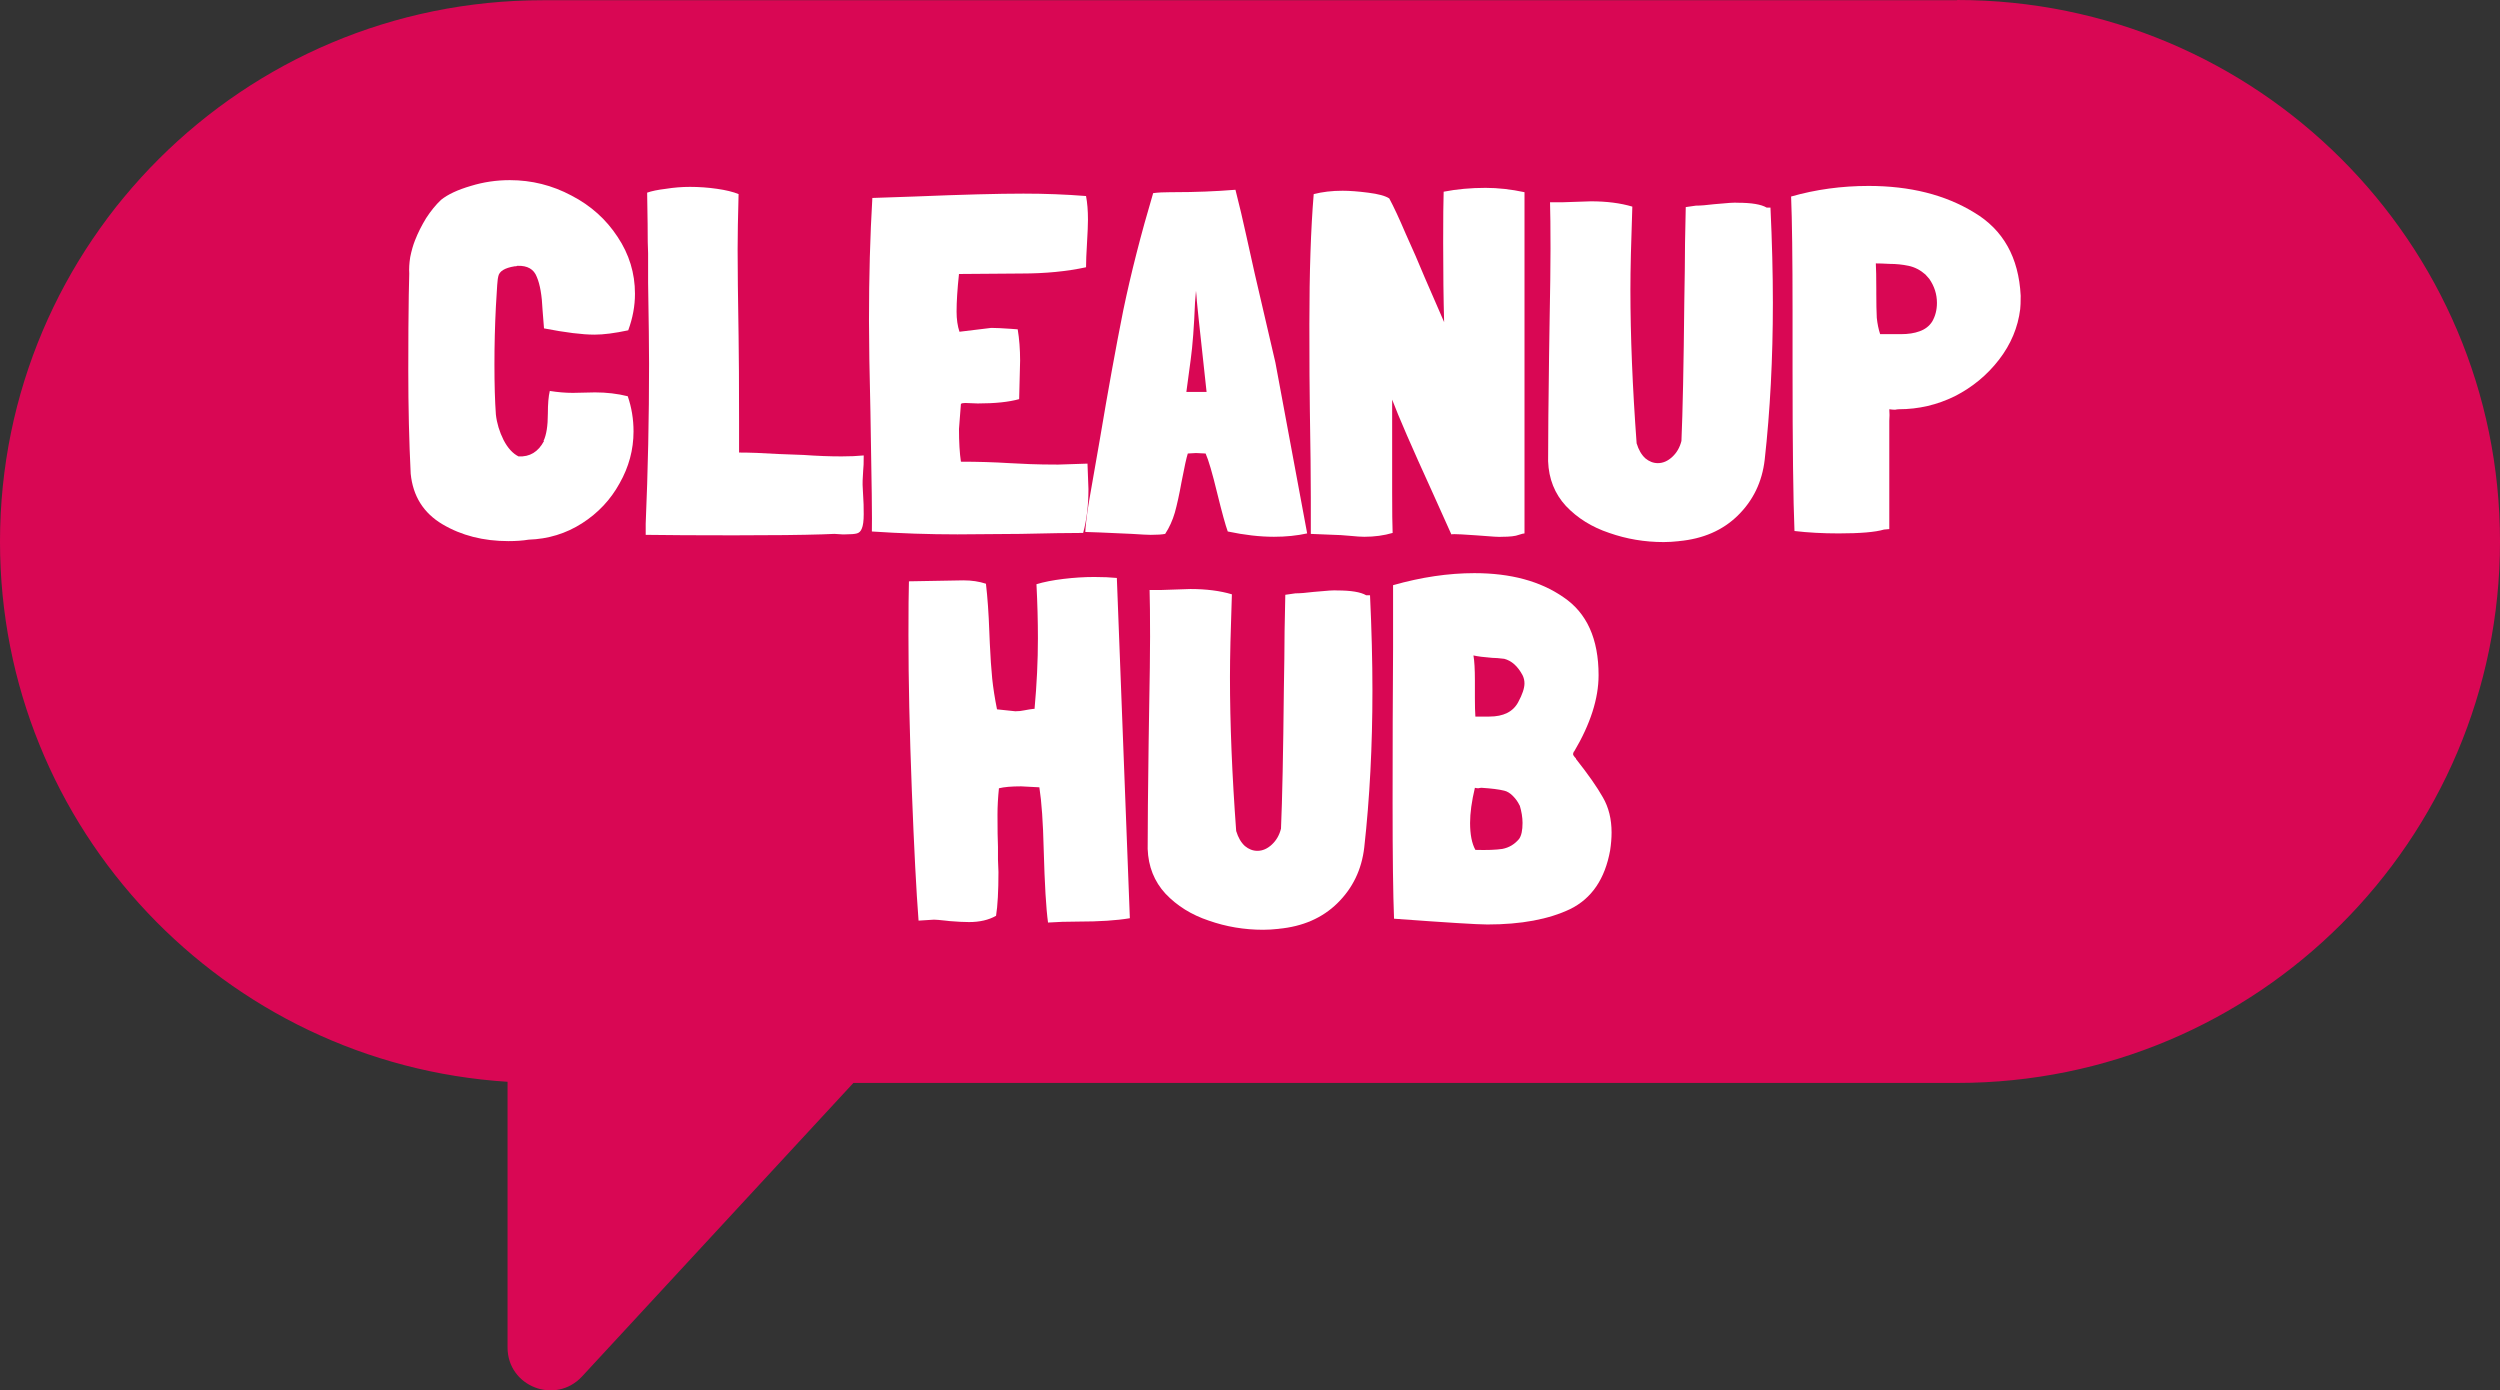
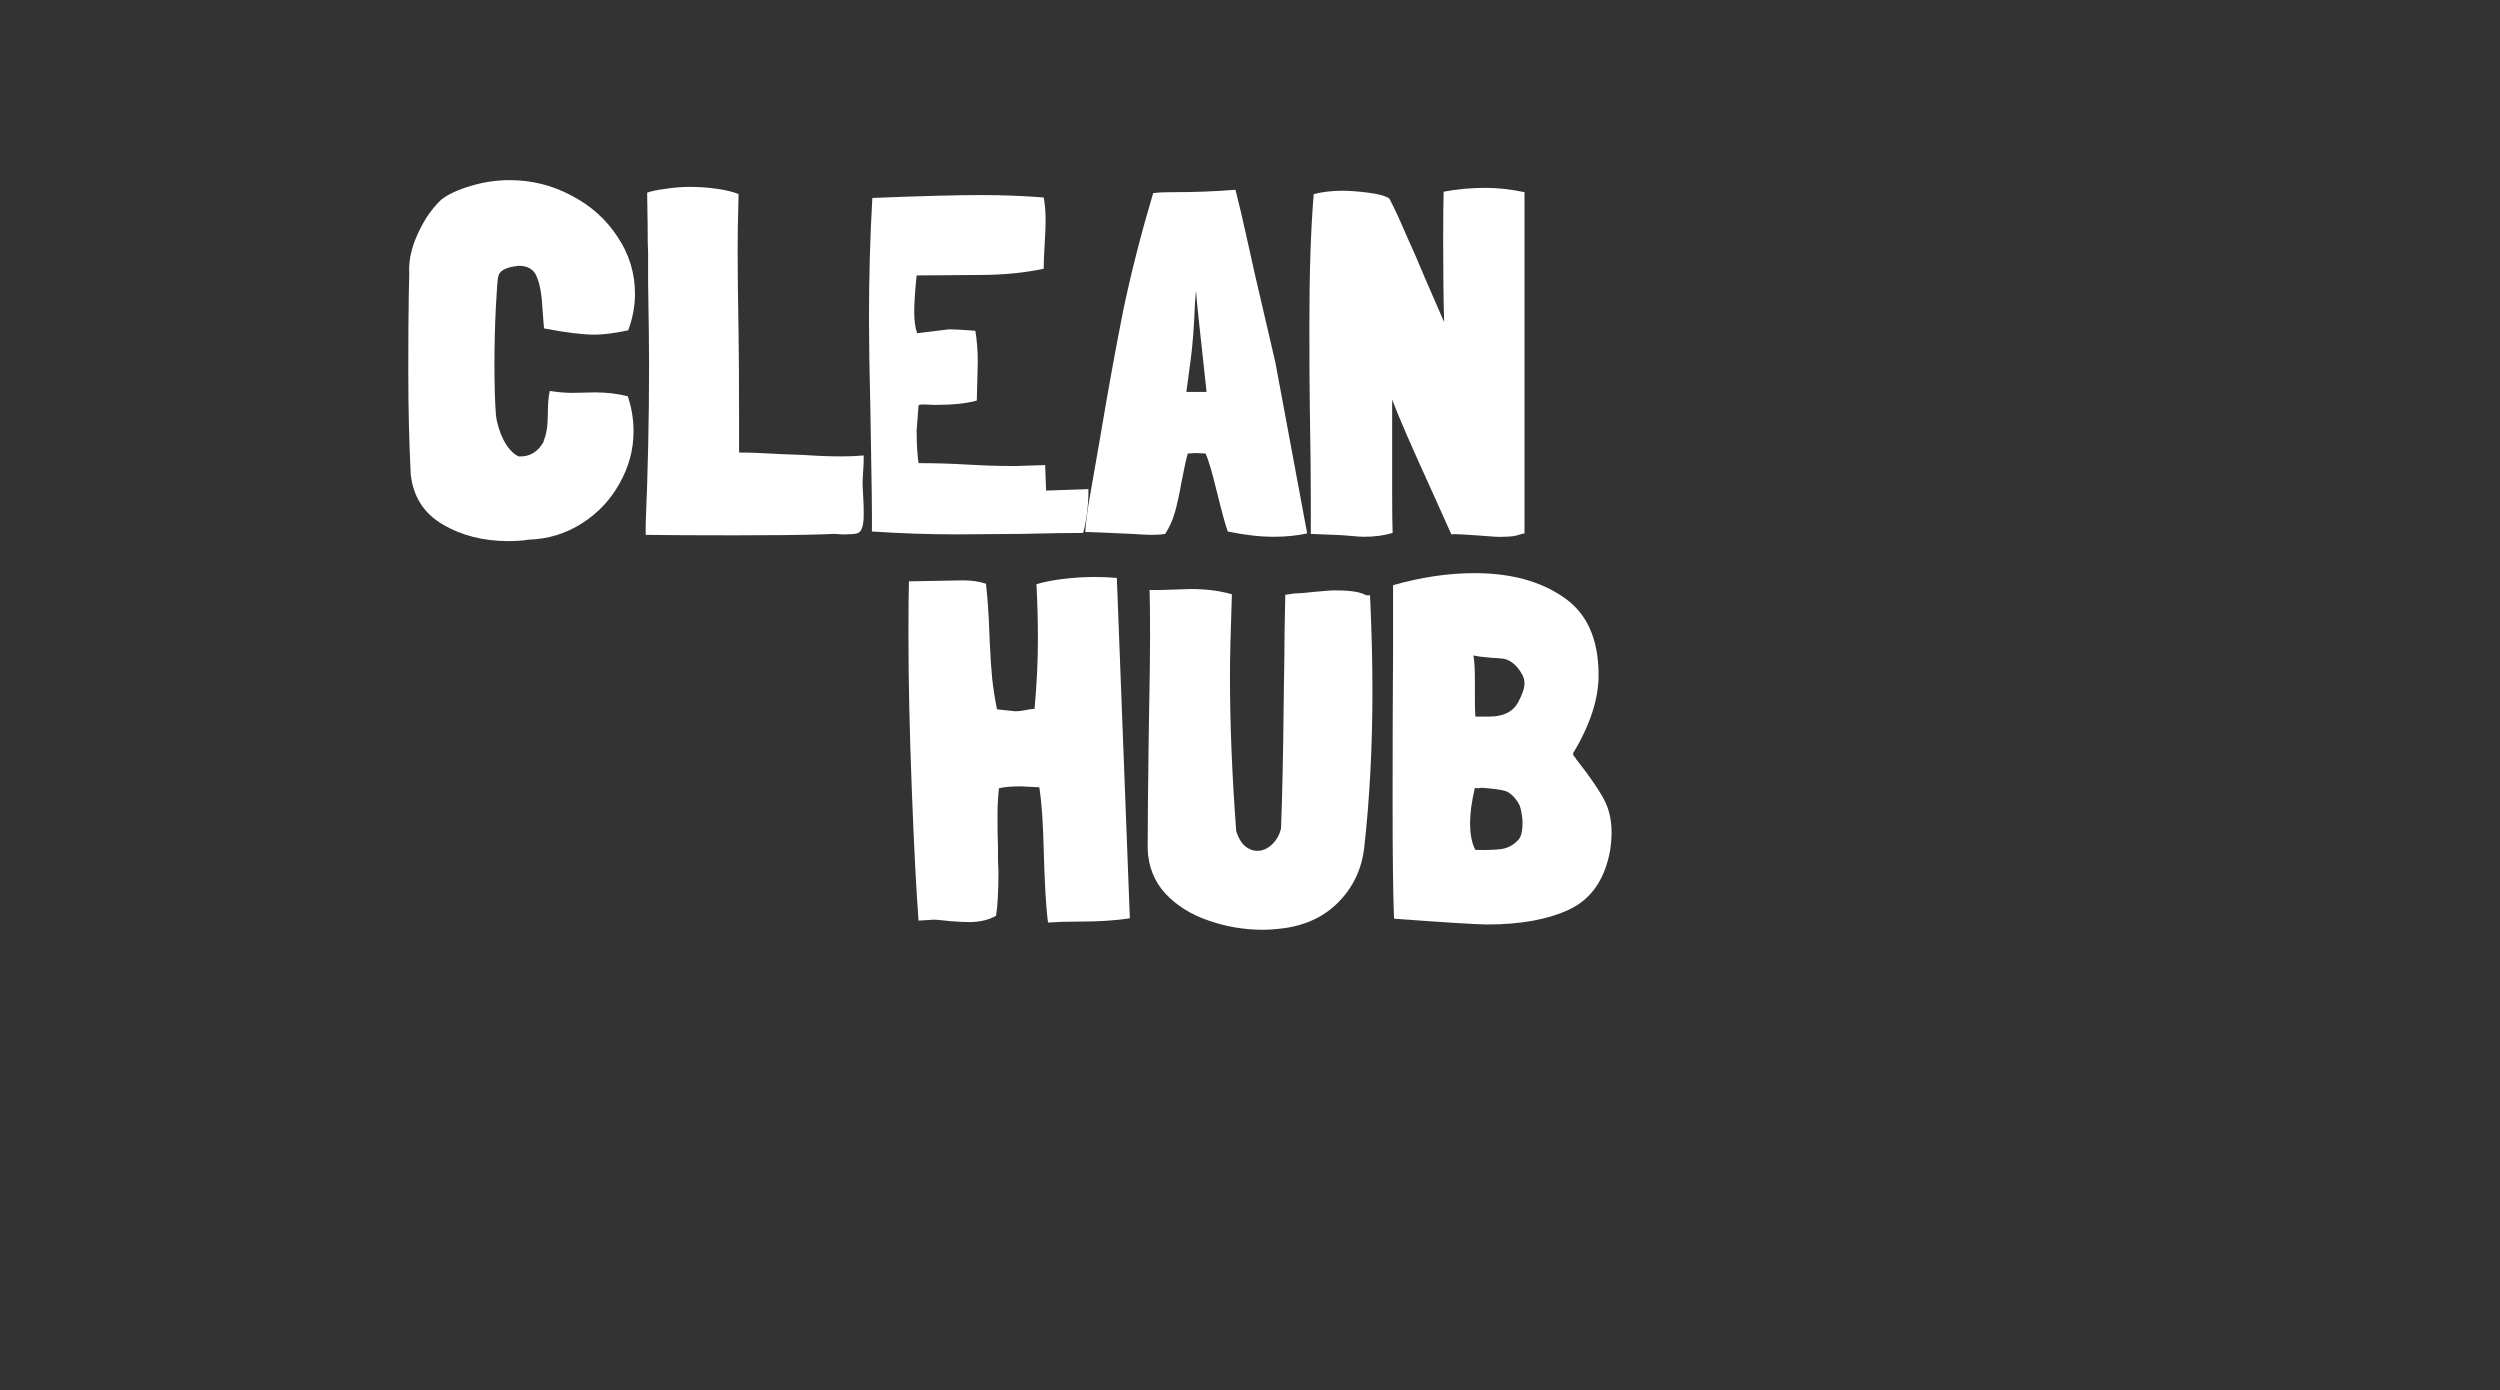
<svg xmlns="http://www.w3.org/2000/svg" fill="none" height="104" viewBox="0 0 187 104" width="187">
  <rect x="0" y="0" width="187" height="104" fill="#333333" stroke="none" />
-   <path d="m146.396.017h-105.792c-22.426 0-40.604 18.132-40.604 40.502 0 21.481 16.773 39.049 37.965 40.399v19.875c0 2.923 3.581 4.307 5.568 2.171l20.302-21.96h82.561c22.427 0 40.604-18.132 40.604-40.502 0-22.37-18.177-40.502-40.604-40.502z" fill="#d90754" />
  <g fill="#fff">
    <path d="m37.272 20.675c-.048.096-.108.852-.18 2.268s-.108 2.856-.108 4.32c0 1.488.036 2.736.108 3.744.072.648.264 1.284.576 1.908.312.6.684 1.008 1.116 1.224.84.048 1.476-.336 1.908-1.152h-.036c.216-.456.324-1.14.324-2.052 0-.72.048-1.284.144-1.692.6.096 1.176.144 1.728.144l1.656-.036c.864 0 1.68.096 2.448.288.288.84.432 1.716.432 2.628 0 1.368-.348 2.664-1.044 3.888-.672 1.224-1.608 2.22-2.808 2.988s-2.532 1.176-3.996 1.224c-.432.072-.936.108-1.512.108-1.872 0-3.516-.42-4.932-1.26s-2.208-2.1-2.376-3.78c-.12-2.4-.18-4.98-.18-7.74 0-2.28.012-4.152.036-5.616l.036-1.62c-.024-.36 0-.768.072-1.224.096-.48.216-.9.36-1.26.216-.552.492-1.104.828-1.656.36-.552.732-1.008 1.116-1.368.504-.408 1.248-.756 2.232-1.044.936-.288 1.908-.432 2.916-.432 1.632 0 3.168.384 4.608 1.152 1.44.744 2.592 1.776 3.456 3.096.864 1.296 1.296 2.712 1.296 4.248 0 .912-.168 1.824-.504 2.736-1.008.216-1.848.324-2.52.324-.912 0-2.172-.156-3.78-.468l-.108-1.368c-.048-1.104-.192-1.932-.432-2.484-.216-.576-.696-.852-1.44-.828-.024 0-.06.012-.108.036-.024 0-.072 0-.144 0h.036c-.744.12-1.152.372-1.224.756z" />
    <path d="m64.57 37.199c.024.288.036.708.036 1.26 0 .504-.048.864-.144 1.08-.072.192-.192.312-.36.36s-.456.072-.864.072h-.252l-.576-.036-.936.036c-1.488.048-3.684.072-6.588.072-2.76 0-4.956-.012-6.588-.036v-.828c.168-3.96.252-7.944.252-11.952 0-1.176-.024-3.204-.072-6.084v-.864-1.332c-.024-.408-.036-1.14-.036-2.196l-.036-2.34c.336-.12.804-.216 1.404-.288.6-.096 1.2-.144 1.8-.144.672 0 1.344.048 2.016.144s1.212.228 1.62.396c-.048 1.728-.072 3.108-.072 4.14 0 1.44.024 3.6.072 6.48.024 1.44.036 3.564.036 6.372v2.34c.792 0 1.764.036 2.916.108l1.908.072c1.008.072 1.956.108 2.844.108.624 0 1.176-.024 1.656-.072 0 .552-.012.912-.036 1.08v-.036c-.048.648-.06 1.116-.036 1.404z" />
-     <path d="m81.416 36.587c0 1.224-.132 2.316-.396 3.276-1.056 0-2.616.024-4.68.072l-4.716.036c-2.136 0-4.272-.072-6.408-.216.024-.768-.012-3.756-.108-8.964-.072-2.952-.108-5.22-.108-6.804 0-3.288.084-6.348.252-9.18l3.168-.108c3.552-.144 6.264-.216 8.136-.216 1.608 0 3.168.06 4.68.18.096.504.144 1.092.144 1.764 0 .36-.024.948-.072 1.764-.048.768-.072 1.368-.072 1.8-1.44.312-3.048.468-4.824.468l-4.68.036c-.12 1.128-.18 2.064-.18 2.808 0 .576.072 1.08.216 1.512l2.376-.288c.336 0 .84.024 1.512.072l.468.036c.12.72.18 1.5.18 2.34l-.072 2.88c-.768.216-1.8.324-3.096.324l-.936-.036c-.168 0-.276.024-.324.072l-.144 1.872c0 .984.048 1.8.144 2.448 1.248 0 2.46.036 3.636.108.408.024.912.048 1.512.072s1.308.036 2.124.036l2.196-.072c.048 1.104.072 1.74.072 1.908z" />
+     <path d="m81.416 36.587c0 1.224-.132 2.316-.396 3.276-1.056 0-2.616.024-4.68.072l-4.716.036c-2.136 0-4.272-.072-6.408-.216.024-.768-.012-3.756-.108-8.964-.072-2.952-.108-5.22-.108-6.804 0-3.288.084-6.348.252-9.18c3.552-.144 6.264-.216 8.136-.216 1.608 0 3.168.06 4.68.18.096.504.144 1.092.144 1.764 0 .36-.024.948-.072 1.764-.048.768-.072 1.368-.072 1.8-1.44.312-3.048.468-4.824.468l-4.68.036c-.12 1.128-.18 2.064-.18 2.808 0 .576.072 1.08.216 1.512l2.376-.288c.336 0 .84.024 1.512.072l.468.036c.12.72.18 1.5.18 2.34l-.072 2.88c-.768.216-1.8.324-3.096.324l-.936-.036c-.168 0-.276.024-.324.072l-.144 1.872c0 .984.048 1.8.144 2.448 1.248 0 2.46.036 3.636.108.408.024.912.048 1.512.072s1.308.036 2.124.036l2.196-.072c.048 1.104.072 1.74.072 1.908z" />
    <path d="m97.776 39.899c-.768.168-1.596.252-2.484.252-1.056 0-2.208-.132-3.456-.396-.168-.456-.432-1.416-.792-2.88-.36-1.488-.648-2.472-.864-2.952l-.72-.036-.612.036c-.096.288-.252.996-.468 2.124-.168.936-.336 1.704-.504 2.304-.168.576-.408 1.104-.72 1.584-.24.048-.6.072-1.08.072-.216 0-.684-.024-1.404-.072-2.088-.096-3.252-.144-3.492-.144 0-.12.024-.396.072-.828.048-.456.12-.96.216-1.512l.792-4.536c.624-3.72 1.212-6.96 1.764-9.72.576-2.76 1.32-5.676 2.232-8.748.336-.048.792-.072 1.368-.072h.216c1.56 0 3.084-.06 4.572-.18.288 1.128.552 2.244.792 3.348.24 1.08.456 2.052.648 2.916.768 3.336 1.284 5.556 1.548 6.66zm-7.524-10.584c-.528-4.8-.78-7.2-.756-7.2l-.036-.36s-.024.288-.072.864c-.072 1.8-.18 3.228-.324 4.284l-.324 2.412z" />
    <path d="m107.121 36.767c-1.512-3.312-2.508-5.604-2.988-6.876v6.912c0 1.488.012 2.508.036 3.06-.648.192-1.356.288-2.124.288-.24 0-.6-.024-1.08-.072-.528-.048-.912-.072-1.152-.072l-1.764-.072v-2.7c0-1.536-.024-3.72-.072-6.552-.024-1.416-.036-3.564-.036-6.444 0-3.864.108-7.104.324-9.72.648-.168 1.368-.252 2.16-.252.528 0 1.164.048 1.908.144.768.096 1.296.24 1.584.432.336.624.744 1.5 1.224 2.628.504 1.104.984 2.208 1.44 3.312l1.44 3.312c-.048-1.68-.072-3.66-.072-5.94 0-1.848.012-3.12.036-3.816.984-.192 2.028-.288 3.132-.288.936 0 1.908.108 2.916.324v25.524c-.072 0-.216.036-.432.108-.24.096-.66.144-1.26.144-.12.024-.756-.012-1.908-.108-.288-.024-.66-.048-1.116-.072-.432-.024-.684-.024-.756 0z" />
-     <path d="m132.431 15.527c.12 2.568.18 4.944.18 7.128 0 4.152-.204 8.064-.612 11.736-.192 1.656-.864 3.048-2.016 4.176-1.128 1.104-2.592 1.74-4.392 1.908h.036c-.432.048-.828.072-1.188.072-1.416 0-2.772-.228-4.068-.684-1.296-.432-2.376-1.104-3.24-2.016-.84-.912-1.284-2.028-1.332-3.348 0-1.752.024-4.38.072-7.884l.036-2.34c.048-2.544.072-4.428.072-5.652 0-1.584-.012-2.748-.036-3.492h.9l2.16-.072c1.176 0 2.208.132 3.096.396-.096 2.688-.144 4.752-.144 6.192 0 3.48.156 7.332.468 11.556v-.036c.144.48.36.852.648 1.116.288.24.6.36.936.36.384 0 .744-.156 1.08-.468s.564-.708.684-1.188v.036c.096-2.208.168-5.7.216-10.476l.036-2.304c0-1.152.024-2.736.072-4.752l.756-.108c.336 0 .792-.036 1.368-.108.984-.096 1.572-.132 1.764-.108 1.032 0 1.752.12 2.16.36z" />
-     <path d="m151.147 22.151c0 .456-.012.78-.036.972-.168 1.368-.696 2.628-1.584 3.78s-1.992 2.064-3.312 2.736c-1.32.648-2.712.972-4.176.972-.072 0-.168.012-.288.036-.12 0-.264-.012-.432-.036.024.288.024.576 0 .864v.792 7.308l-.396.036c-.648.192-1.776.288-3.384.288-1.2 0-2.304-.06-3.312-.18-.096-2.328-.144-6.372-.144-12.132v-4.356c0-3.912-.036-6.756-.108-8.532 1.848-.528 3.78-.792 5.796-.792 3.096 0 5.724.66 7.884 1.98 2.184 1.296 3.348 3.372 3.492 6.228zm-7.128-1.62c-.384-.336-.804-.552-1.26-.648s-.924-.144-1.404-.144c-.456-.024-.804-.036-1.044-.036.024.384.036 1.032.036 1.944v.324c0 .72.012 1.32.036 1.8.048.456.132.864.252 1.224h.504 1.044c.552 0 1.02-.072 1.404-.216.408-.144.72-.384.936-.72.24-.408.36-.876.36-1.404 0-.648-.192-1.248-.576-1.8z" />
    <path d="m84.513 68.683c-.984.168-2.28.252-3.888.252-.816 0-1.56.024-2.232.072-.144-1.032-.252-2.856-.324-5.472-.048-2.016-.156-3.564-.324-4.644l-1.368-.072c-.72 0-1.272.048-1.656.144-.072.696-.108 1.356-.108 1.98 0 1.08.012 1.884.036 2.412v.936l.036.936c0 1.44-.06 2.532-.18 3.276-.552.312-1.224.468-2.016.468-.384 0-.864-.024-1.44-.072l-.324-.036c-.432-.048-.72-.072-.864-.072l-1.152.072c-.168-2.16-.336-5.412-.504-9.756s-.252-8.208-.252-11.592c0-1.92.012-3.264.036-4.032l4.068-.072c.624 0 1.188.084 1.692.252.12 1.032.204 2.22.252 3.564l.036.864c.048 1.056.108 1.944.18 2.664.072.696.192 1.464.36 2.304l1.368.144c.24 0 .468-.024.684-.072.24-.048.468-.084.684-.108h.072c.168-1.824.252-3.588.252-5.292 0-1.248-.036-2.592-.108-4.032.552-.168 1.224-.3 2.016-.396s1.56-.144 2.304-.144c.648 0 1.212.024 1.692.072z" />
    <path d="m102.478 44.527c.12 2.568.18 4.944.18 7.128 0 4.152-.204 8.064-.612 11.736-.192 1.656-.864 3.048-2.016 4.176-1.128 1.104-2.592 1.74-4.392 1.908h.036c-.432.048-.828.072-1.188.072-1.416 0-2.772-.228-4.068-.684-1.296-.432-2.376-1.104-3.24-2.016-.84-.912-1.284-2.028-1.332-3.348 0-1.752.024-4.38.072-7.884l.036-2.34c.048-2.544.072-4.428.072-5.652 0-1.584-.012-2.748-.036-3.492h.9l2.16-.072c1.176 0 2.208.132 3.096.396-.096 2.688-.144 4.752-.144 6.192 0 3.48.156 7.332.468 11.556v-.036c.144.48.36.852.648 1.116.288.24.6.36.936.36.384 0 .744-.156 1.08-.468s.564-.708.684-1.188v.036c.096-2.208.168-5.7.216-10.476l.036-2.304c0-1.152.024-2.736.072-4.752l.756-.108c.336 0 .792-.036 1.368-.108.984-.096 1.572-.132 1.764-.108 1.032 0 1.752.12 2.16.36z" />
    <path d="m117.882 56.767c.912 1.152 1.584 2.112 2.016 2.88.432.744.648 1.62.648 2.628 0 .408-.036.852-.108 1.332-.384 2.136-1.38 3.6-2.988 4.392-1.608.768-3.672 1.152-6.192 1.152-.744 0-3.072-.144-6.984-.432-.072-1.8-.108-4.68-.108-8.64 0-4.296.012-8.172.036-11.628v-4.68c2.112-.6 4.14-.9 6.084-.9 2.712 0 4.932.6 6.66 1.8 1.752 1.176 2.628 3.12 2.628 5.832 0 1.752-.612 3.66-1.836 5.724v-.036c-.048.096-.072.168-.072.216 0 .072.072.18.216.324zm-3.996-6.264c-.36-.672-.816-1.08-1.368-1.224-.384-.048-.684-.072-.9-.072-.624-.048-1.092-.108-1.404-.18.072.408.108 1.032.108 1.872v1.296c0 .6.012 1.068.036 1.404h1.044c1.056 0 1.776-.36 2.16-1.08.312-.576.468-1.044.468-1.404 0-.216-.048-.42-.144-.612zm0 11.052c0-.408-.072-.852-.216-1.332v.036c-.12-.264-.288-.504-.504-.72s-.432-.348-.648-.396c-.384-.096-.948-.168-1.692-.216-.072 0-.156.012-.252.036-.072 0-.156-.012-.252-.036-.24 1.008-.36 1.884-.36 2.628 0 .864.132 1.536.396 2.016.864.024 1.536 0 2.016-.072.504-.096.924-.348 1.26-.756.168-.24.252-.636.252-1.188z" />
  </g>
</svg>